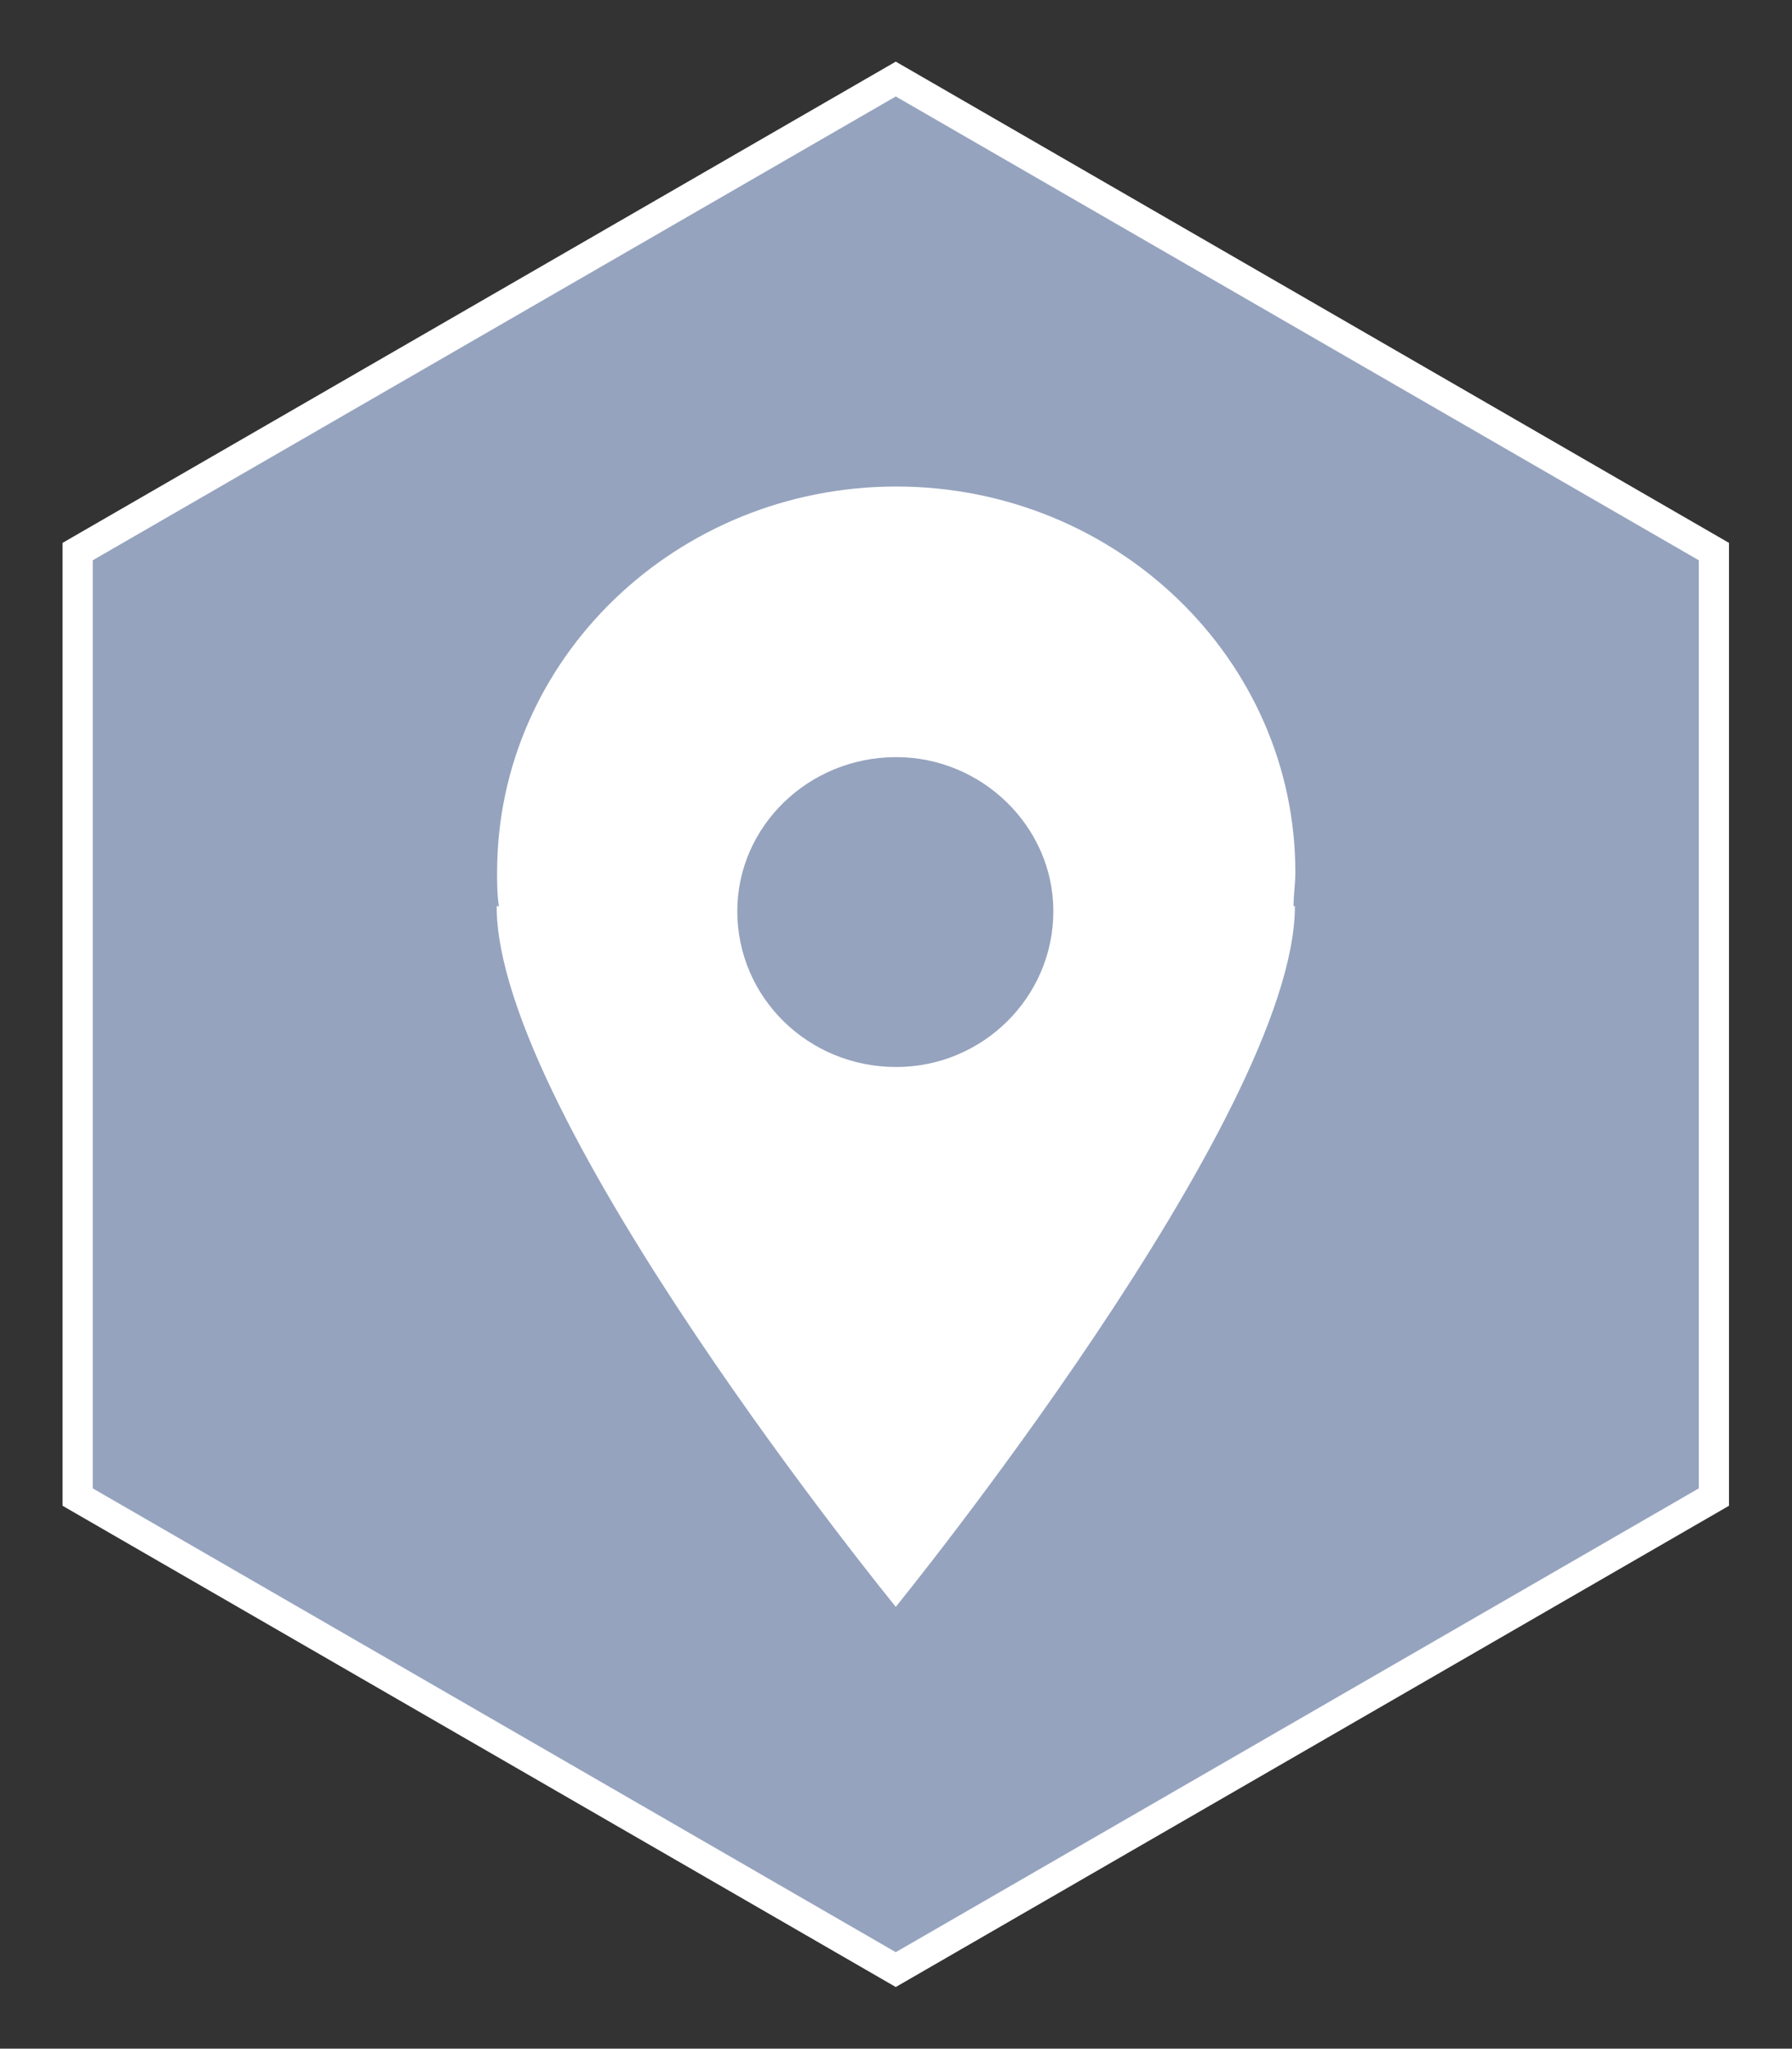
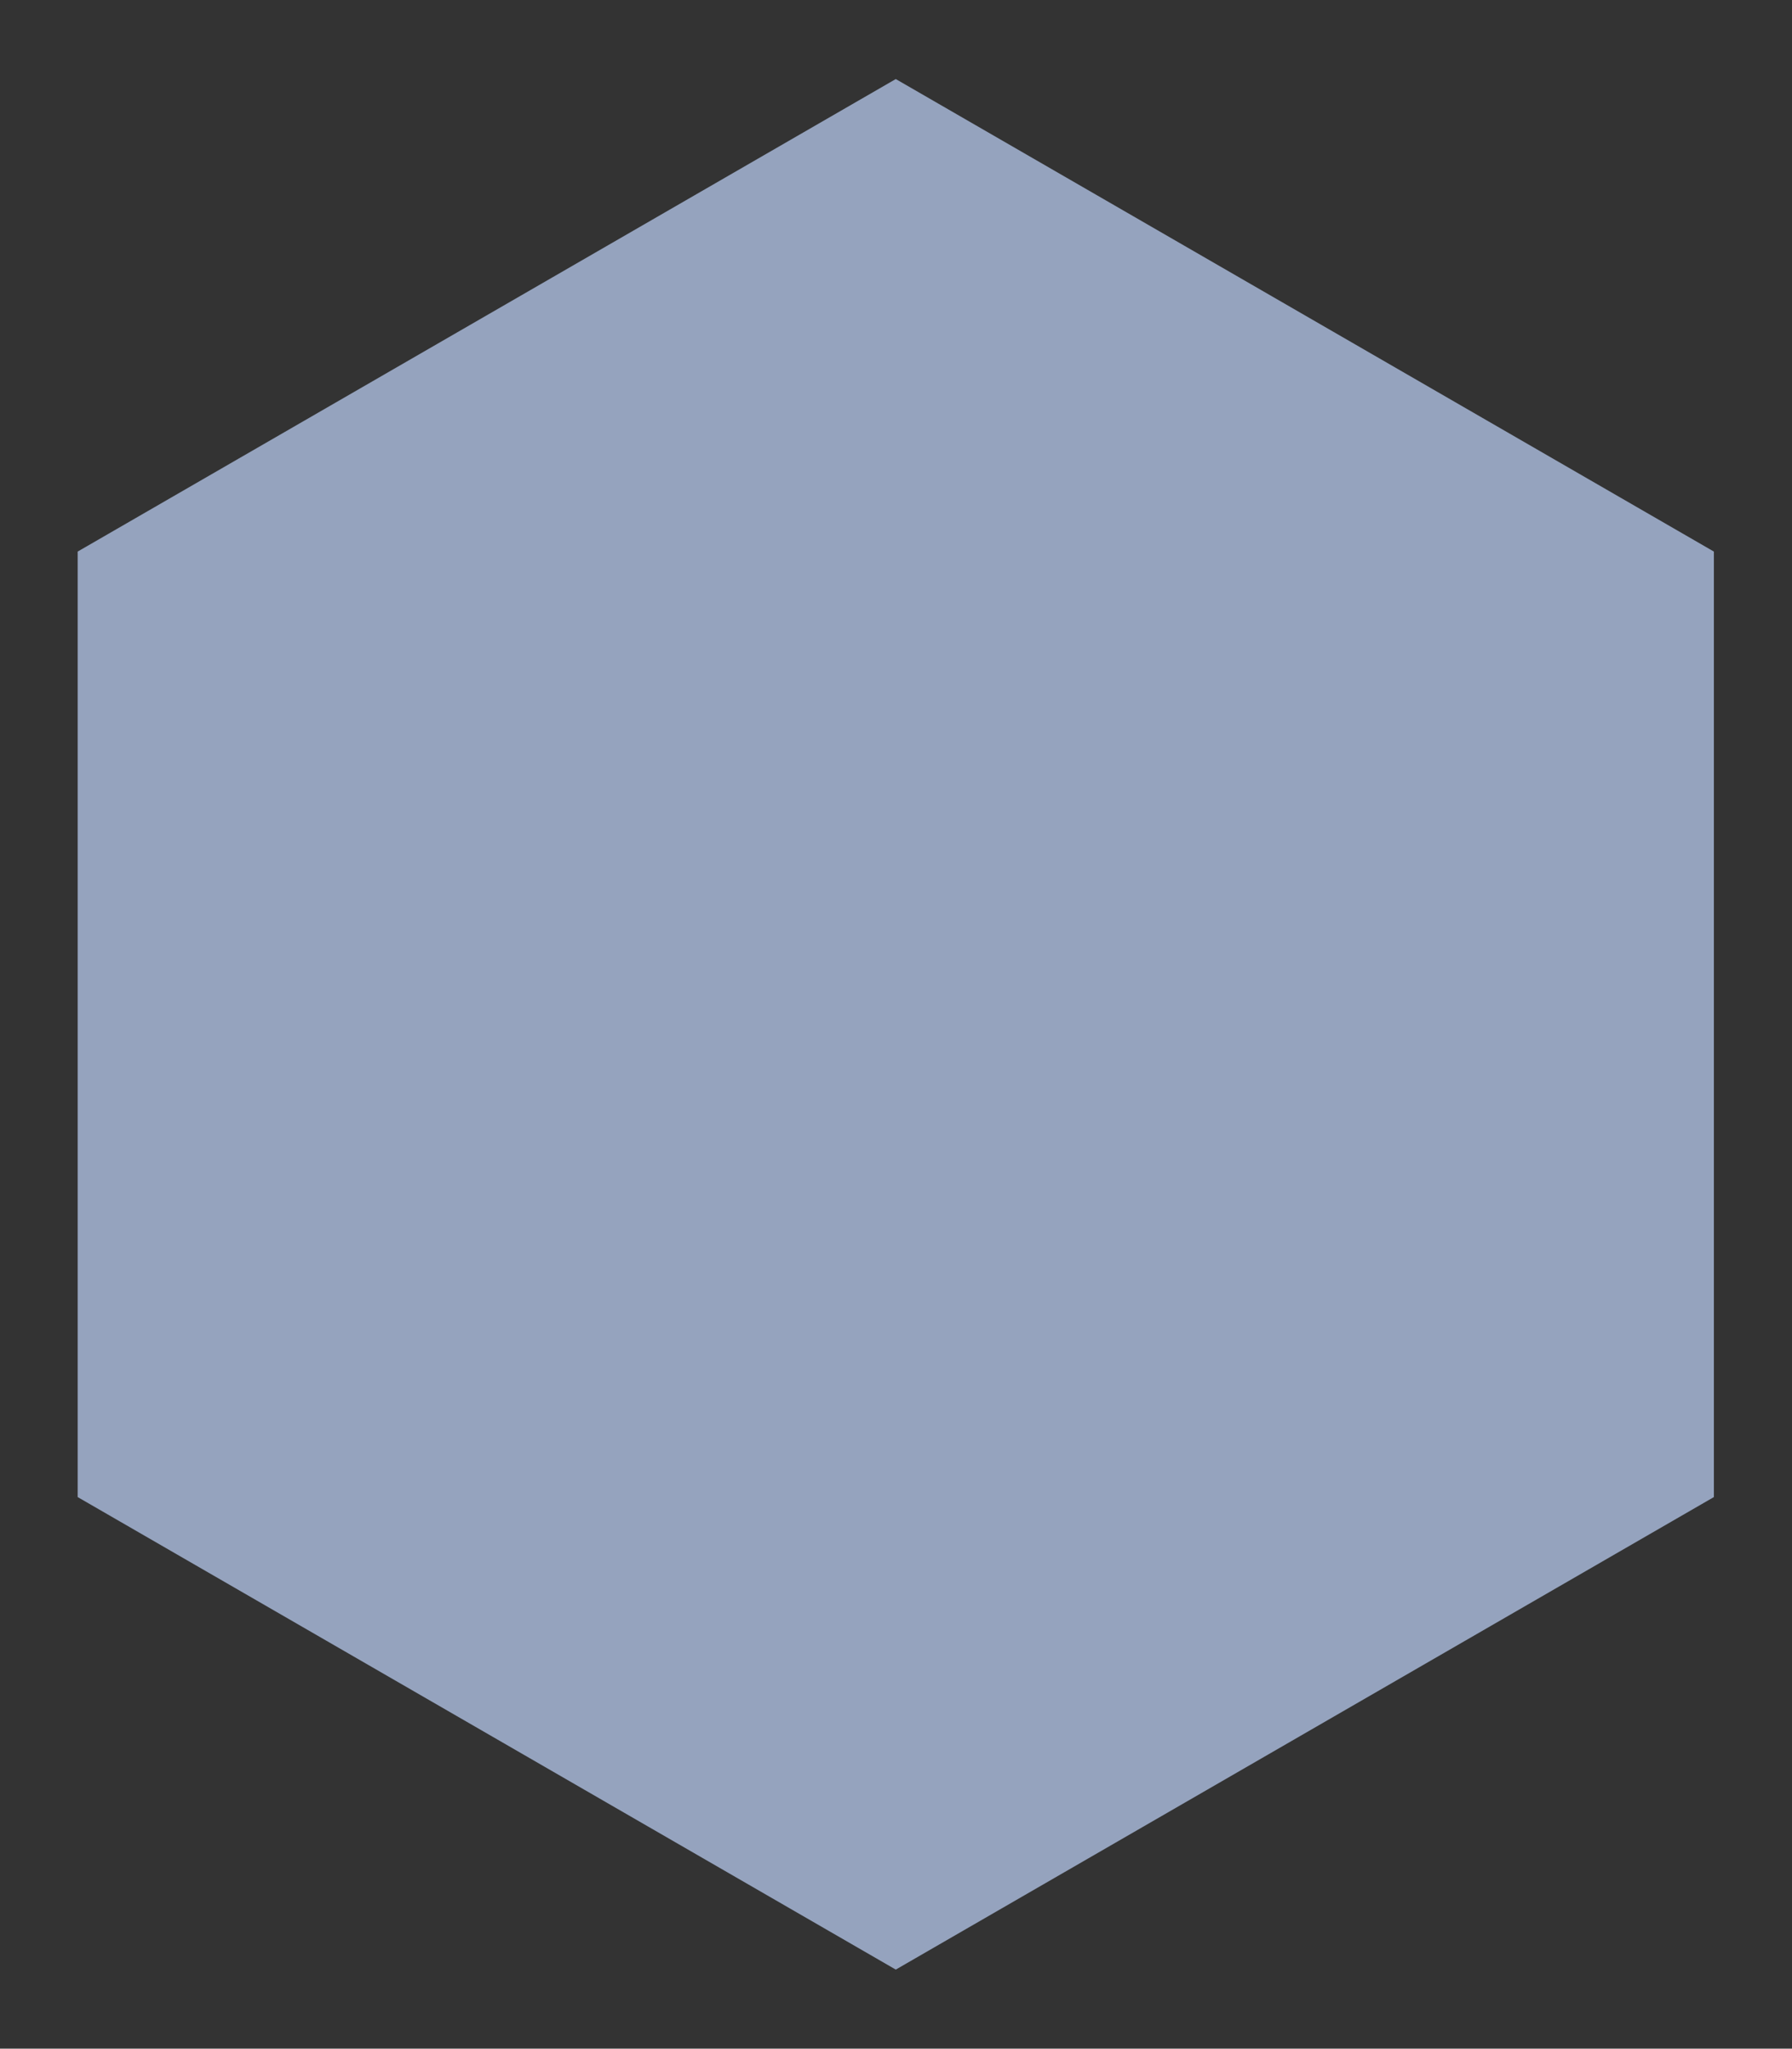
<svg xmlns="http://www.w3.org/2000/svg" viewBox="0 0 39.69 45.35">
  <rect x="0" y="0" width="39.69" height="45.35" fill="#333333" stroke="none" />
  <path d="M1.72 12.21v20.93L19.84 43.6l18.12-10.46V12.21L19.84 1.75z" fill="#95a3be" />
-   <path d="M1.72 12.21v20.93L19.84 43.6l18.12-10.46V12.21L19.84 1.75z" fill="none" stroke="#fff" stroke-width=".668" />
-   <path d="M23.33 20.17c0 1.91-1.57 3.45-3.48 3.45-1.95 0-3.52-1.54-3.52-3.45 0-1.87 1.57-3.41 3.52-3.41 1.9 0 3.48 1.54 3.48 3.41m5.32-.11c0-.26.04-.49.04-.75 0-4.72-3.97-8.54-8.84-8.54s-8.84 3.82-8.84 8.54c0 .26 0 .49.04.75H11c0 4.68 8.84 15.51 8.84 15.51s8.84-10.87 8.84-15.51h-.03z" fill="#fff" />
</svg>